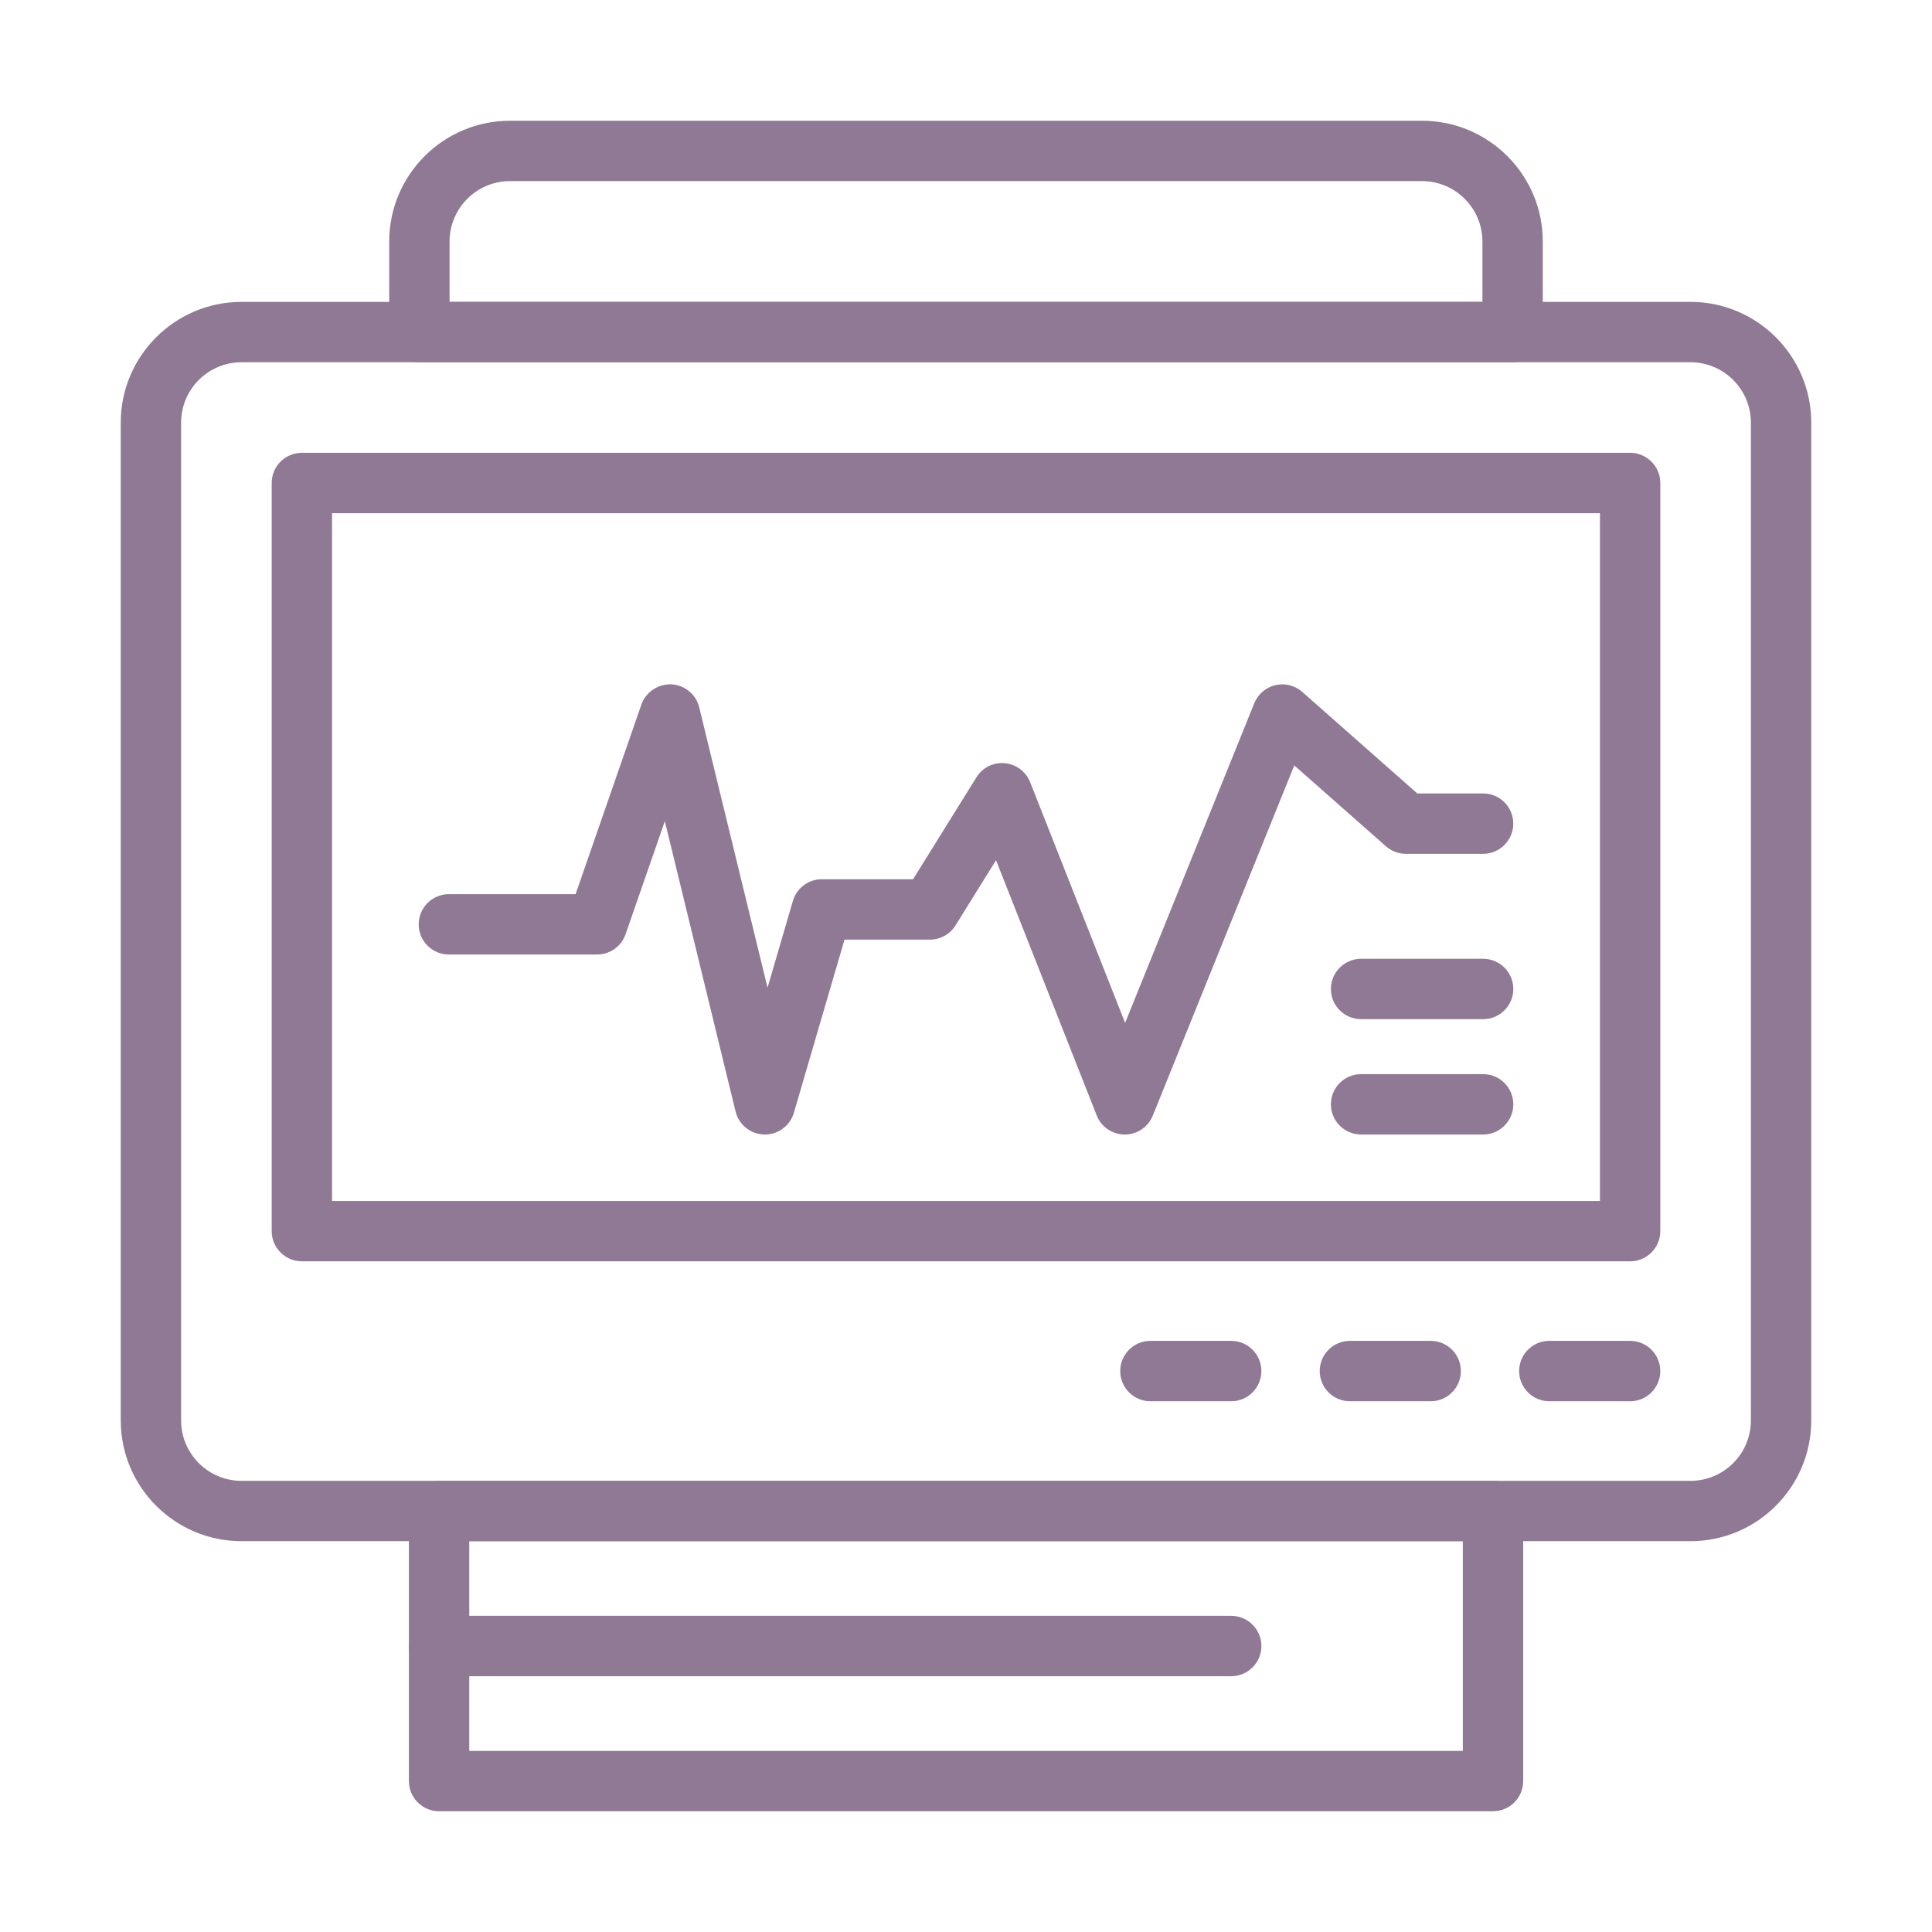
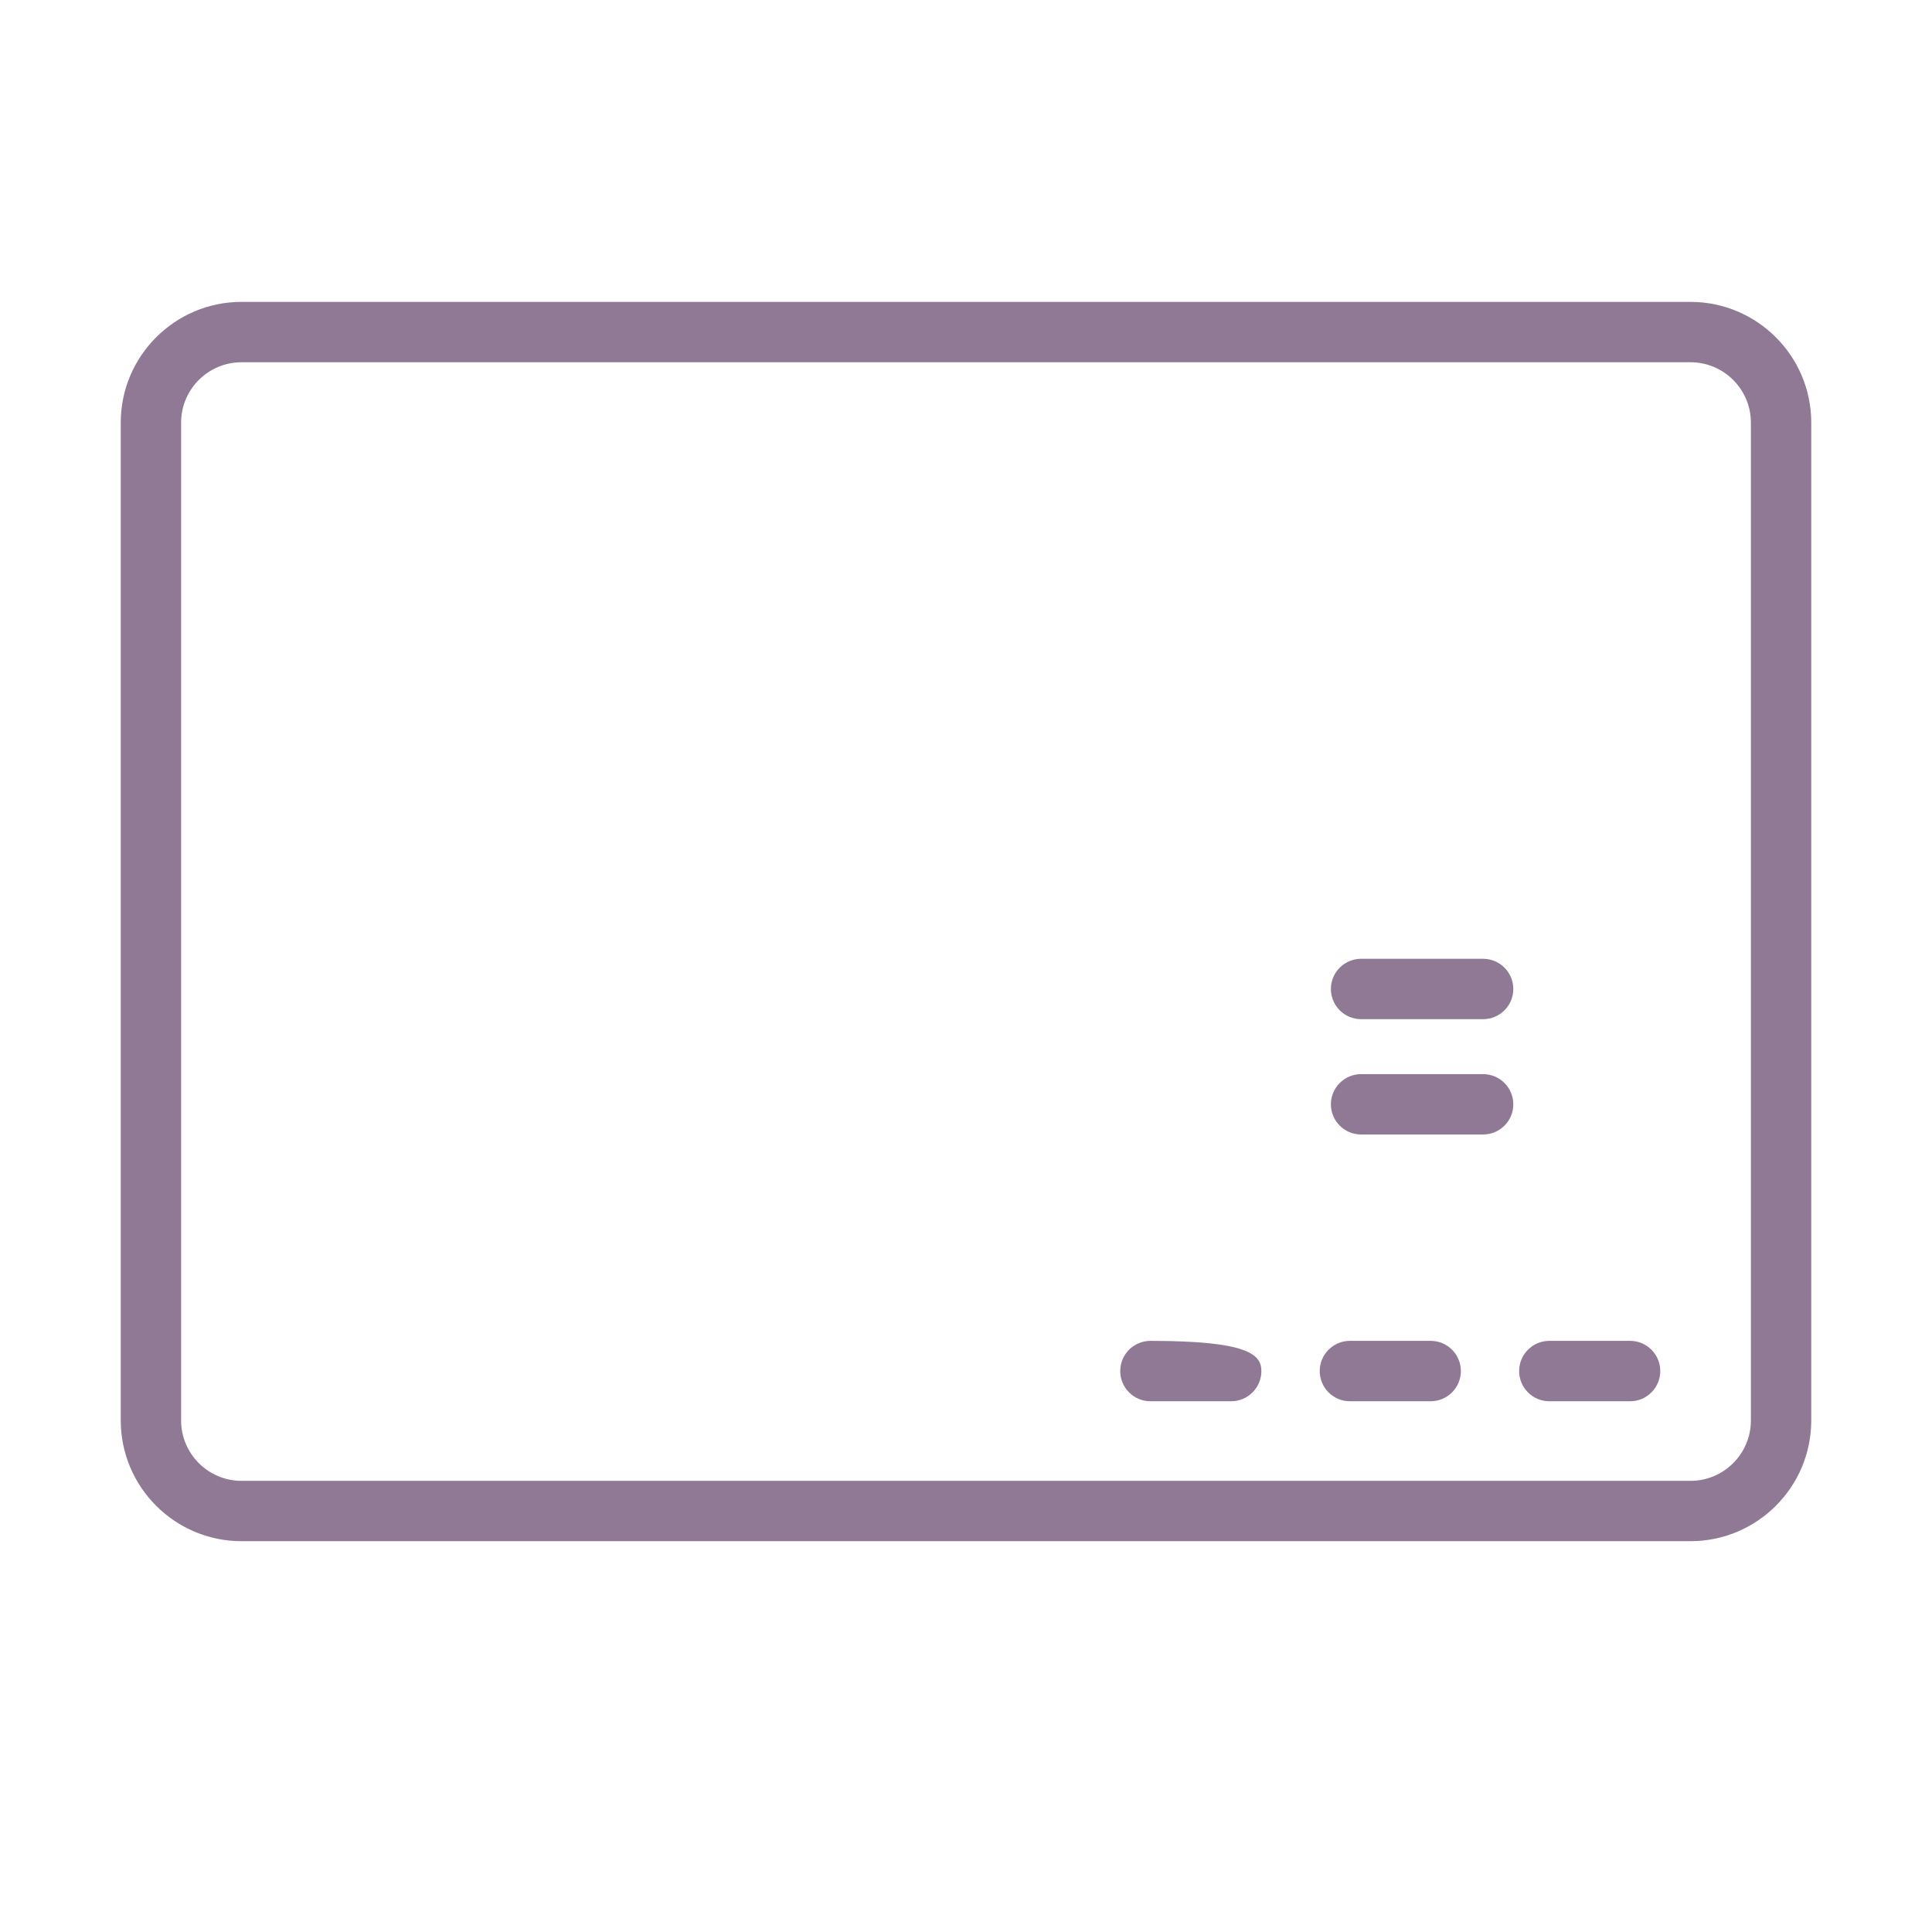
<svg xmlns="http://www.w3.org/2000/svg" width="70" height="70" viewBox="0 0 70 70" fill="none">
-   <path d="M54.094 65.625H15.908C15.305 65.625 14.815 65.135 14.815 64.531V54.747C14.815 54.143 15.305 53.653 15.908 53.653H54.094C54.698 53.653 55.188 54.143 55.188 54.747V64.531C55.188 65.135 54.698 65.625 54.094 65.625ZM17.002 63.438H53.001V55.84H17.002V63.438Z" fill="#907994" />
-   <path d="M54.804 13.125H15.195C14.592 13.125 14.102 12.635 14.102 12.031V8.75C14.102 6.337 16.064 4.375 18.477 4.375H51.523C53.936 4.375 55.898 6.337 55.898 8.75V12.031C55.898 12.635 55.408 13.125 54.804 13.125ZM16.289 10.938H53.711V8.75C53.711 7.544 52.73 6.562 51.523 6.562H18.477C17.27 6.562 16.289 7.544 16.289 8.75V10.938Z" fill="#907994" />
  <path d="M61.25 55.84H8.75C6.337 55.84 4.375 53.878 4.375 51.465V15.312C4.375 12.9 6.337 10.938 8.75 10.938H61.25C63.663 10.938 65.625 12.9 65.625 15.312V51.466C65.625 53.879 63.663 55.84 61.25 55.84ZM8.75 13.125C7.544 13.125 6.562 14.106 6.562 15.312V51.466C6.562 52.673 7.544 53.654 8.75 53.654H61.25C62.456 53.654 63.438 52.673 63.438 51.466V15.312C63.438 14.106 62.456 13.125 61.25 13.125H8.75Z" fill="#907994" />
-   <path d="M59.062 45.7H10.938C10.334 45.7 9.844 45.21 9.844 44.606V17.5C9.844 16.896 10.334 16.406 10.938 16.406H59.062C59.666 16.406 60.156 16.896 60.156 17.5V44.606C60.156 45.21 59.666 45.7 59.062 45.7ZM12.031 43.513H57.969V18.594H12.031V43.513Z" fill="#907994" />
-   <path d="M44.608 50.77H41.682C41.078 50.77 40.588 50.28 40.588 49.676C40.588 49.072 41.078 48.582 41.682 48.582H44.608C45.212 48.582 45.702 49.072 45.702 49.676C45.702 50.28 45.212 50.77 44.608 50.77Z" fill="#907994" />
+   <path d="M44.608 50.77H41.682C41.078 50.77 40.588 50.28 40.588 49.676C40.588 49.072 41.078 48.582 41.682 48.582C45.212 48.582 45.702 49.072 45.702 49.676C45.702 50.28 45.212 50.77 44.608 50.77Z" fill="#907994" />
  <path d="M51.836 50.77H48.91C48.306 50.77 47.816 50.28 47.816 49.676C47.816 49.072 48.306 48.582 48.91 48.582H51.836C52.44 48.582 52.93 49.072 52.93 49.676C52.93 50.28 52.44 50.77 51.836 50.77Z" fill="#907994" />
  <path d="M59.062 50.77H56.135C55.531 50.77 55.041 50.28 55.041 49.676C55.041 49.072 55.531 48.582 56.135 48.582H59.062C59.665 48.582 60.155 49.072 60.155 49.676C60.155 50.28 59.665 50.77 59.062 50.77Z" fill="#907994" />
-   <path d="M27.714 41.105C27.706 41.105 27.698 41.105 27.689 41.105C27.195 41.094 26.769 40.752 26.651 40.271L24.088 29.753L22.666 33.849C22.513 34.289 22.099 34.584 21.633 34.584H16.264C15.66 34.584 15.17 34.094 15.17 33.491C15.17 32.887 15.66 32.397 16.264 32.397H20.855L23.238 25.529C23.398 25.071 23.849 24.776 24.323 24.795C24.808 24.818 25.219 25.159 25.334 25.629L27.809 35.786L28.728 32.642C28.865 32.176 29.292 31.856 29.778 31.856H33.082L35.378 28.164C35.597 27.813 35.986 27.614 36.405 27.652C36.816 27.689 37.172 27.956 37.324 28.34L40.765 37.062L45.445 25.479C45.578 25.15 45.863 24.906 46.207 24.824C46.552 24.742 46.916 24.834 47.183 25.069L51.351 28.748H53.736C54.339 28.748 54.829 29.238 54.829 29.842C54.829 30.446 54.339 30.936 53.736 30.936H50.938C50.671 30.936 50.414 30.838 50.214 30.662L46.894 27.732L41.767 40.423C41.599 40.836 41.198 41.106 40.753 41.106H40.748C40.301 41.105 39.9 40.831 39.736 40.414L36.088 31.168L34.62 33.529C34.421 33.849 34.07 34.045 33.691 34.045H30.598L28.763 40.32C28.626 40.787 28.198 41.106 27.713 41.106L27.714 41.105Z" fill="#907994" />
  <path d="M53.736 36.926H49.315C48.711 36.926 48.221 36.436 48.221 35.833C48.221 35.229 48.711 34.739 49.315 34.739H53.736C54.34 34.739 54.83 35.229 54.83 35.833C54.83 36.436 54.34 36.926 53.736 36.926Z" fill="#907994" />
  <path d="M53.736 41.105H49.315C48.711 41.105 48.221 40.615 48.221 40.012C48.221 39.408 48.711 38.918 49.315 38.918H53.736C54.34 38.918 54.83 39.408 54.83 40.012C54.83 40.615 54.34 41.105 53.736 41.105Z" fill="#907994" />
-   <path d="M44.609 60.733H15.908C15.305 60.733 14.815 60.243 14.815 59.639C14.815 59.035 15.305 58.545 15.908 58.545H44.609C45.213 58.545 45.703 59.035 45.703 59.639C45.703 60.243 45.213 60.733 44.609 60.733Z" fill="#907994" />
</svg>